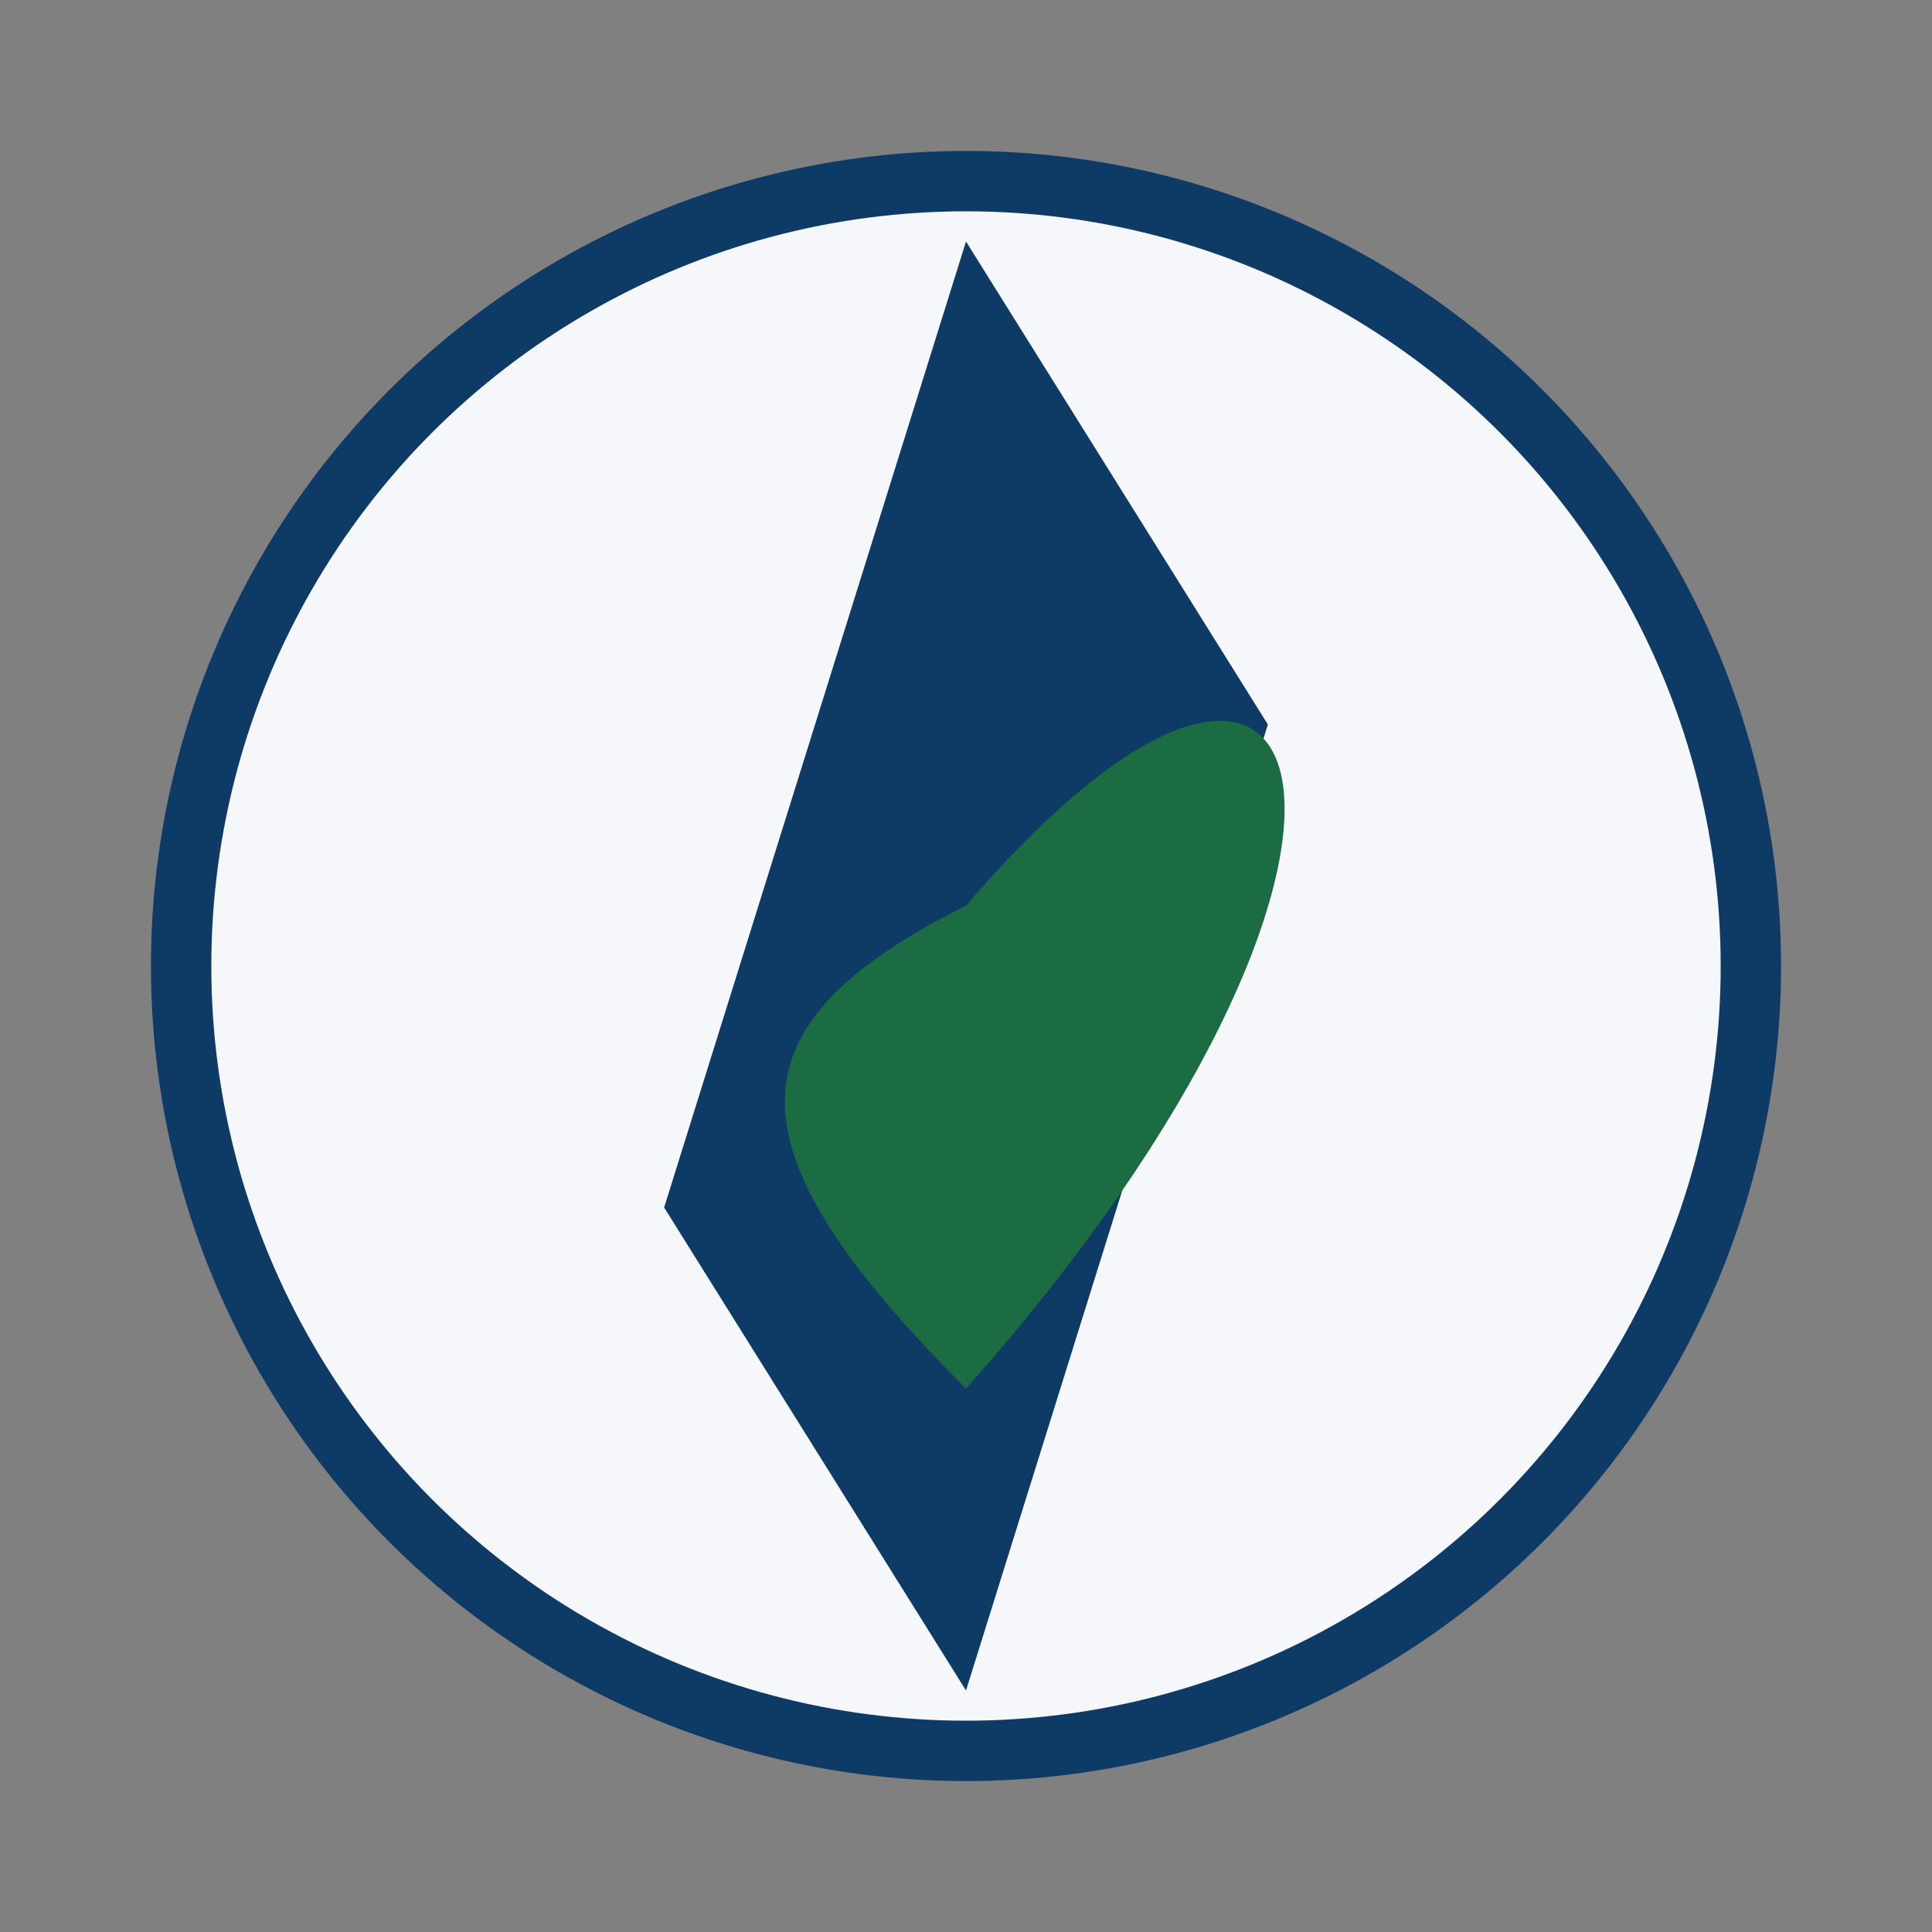
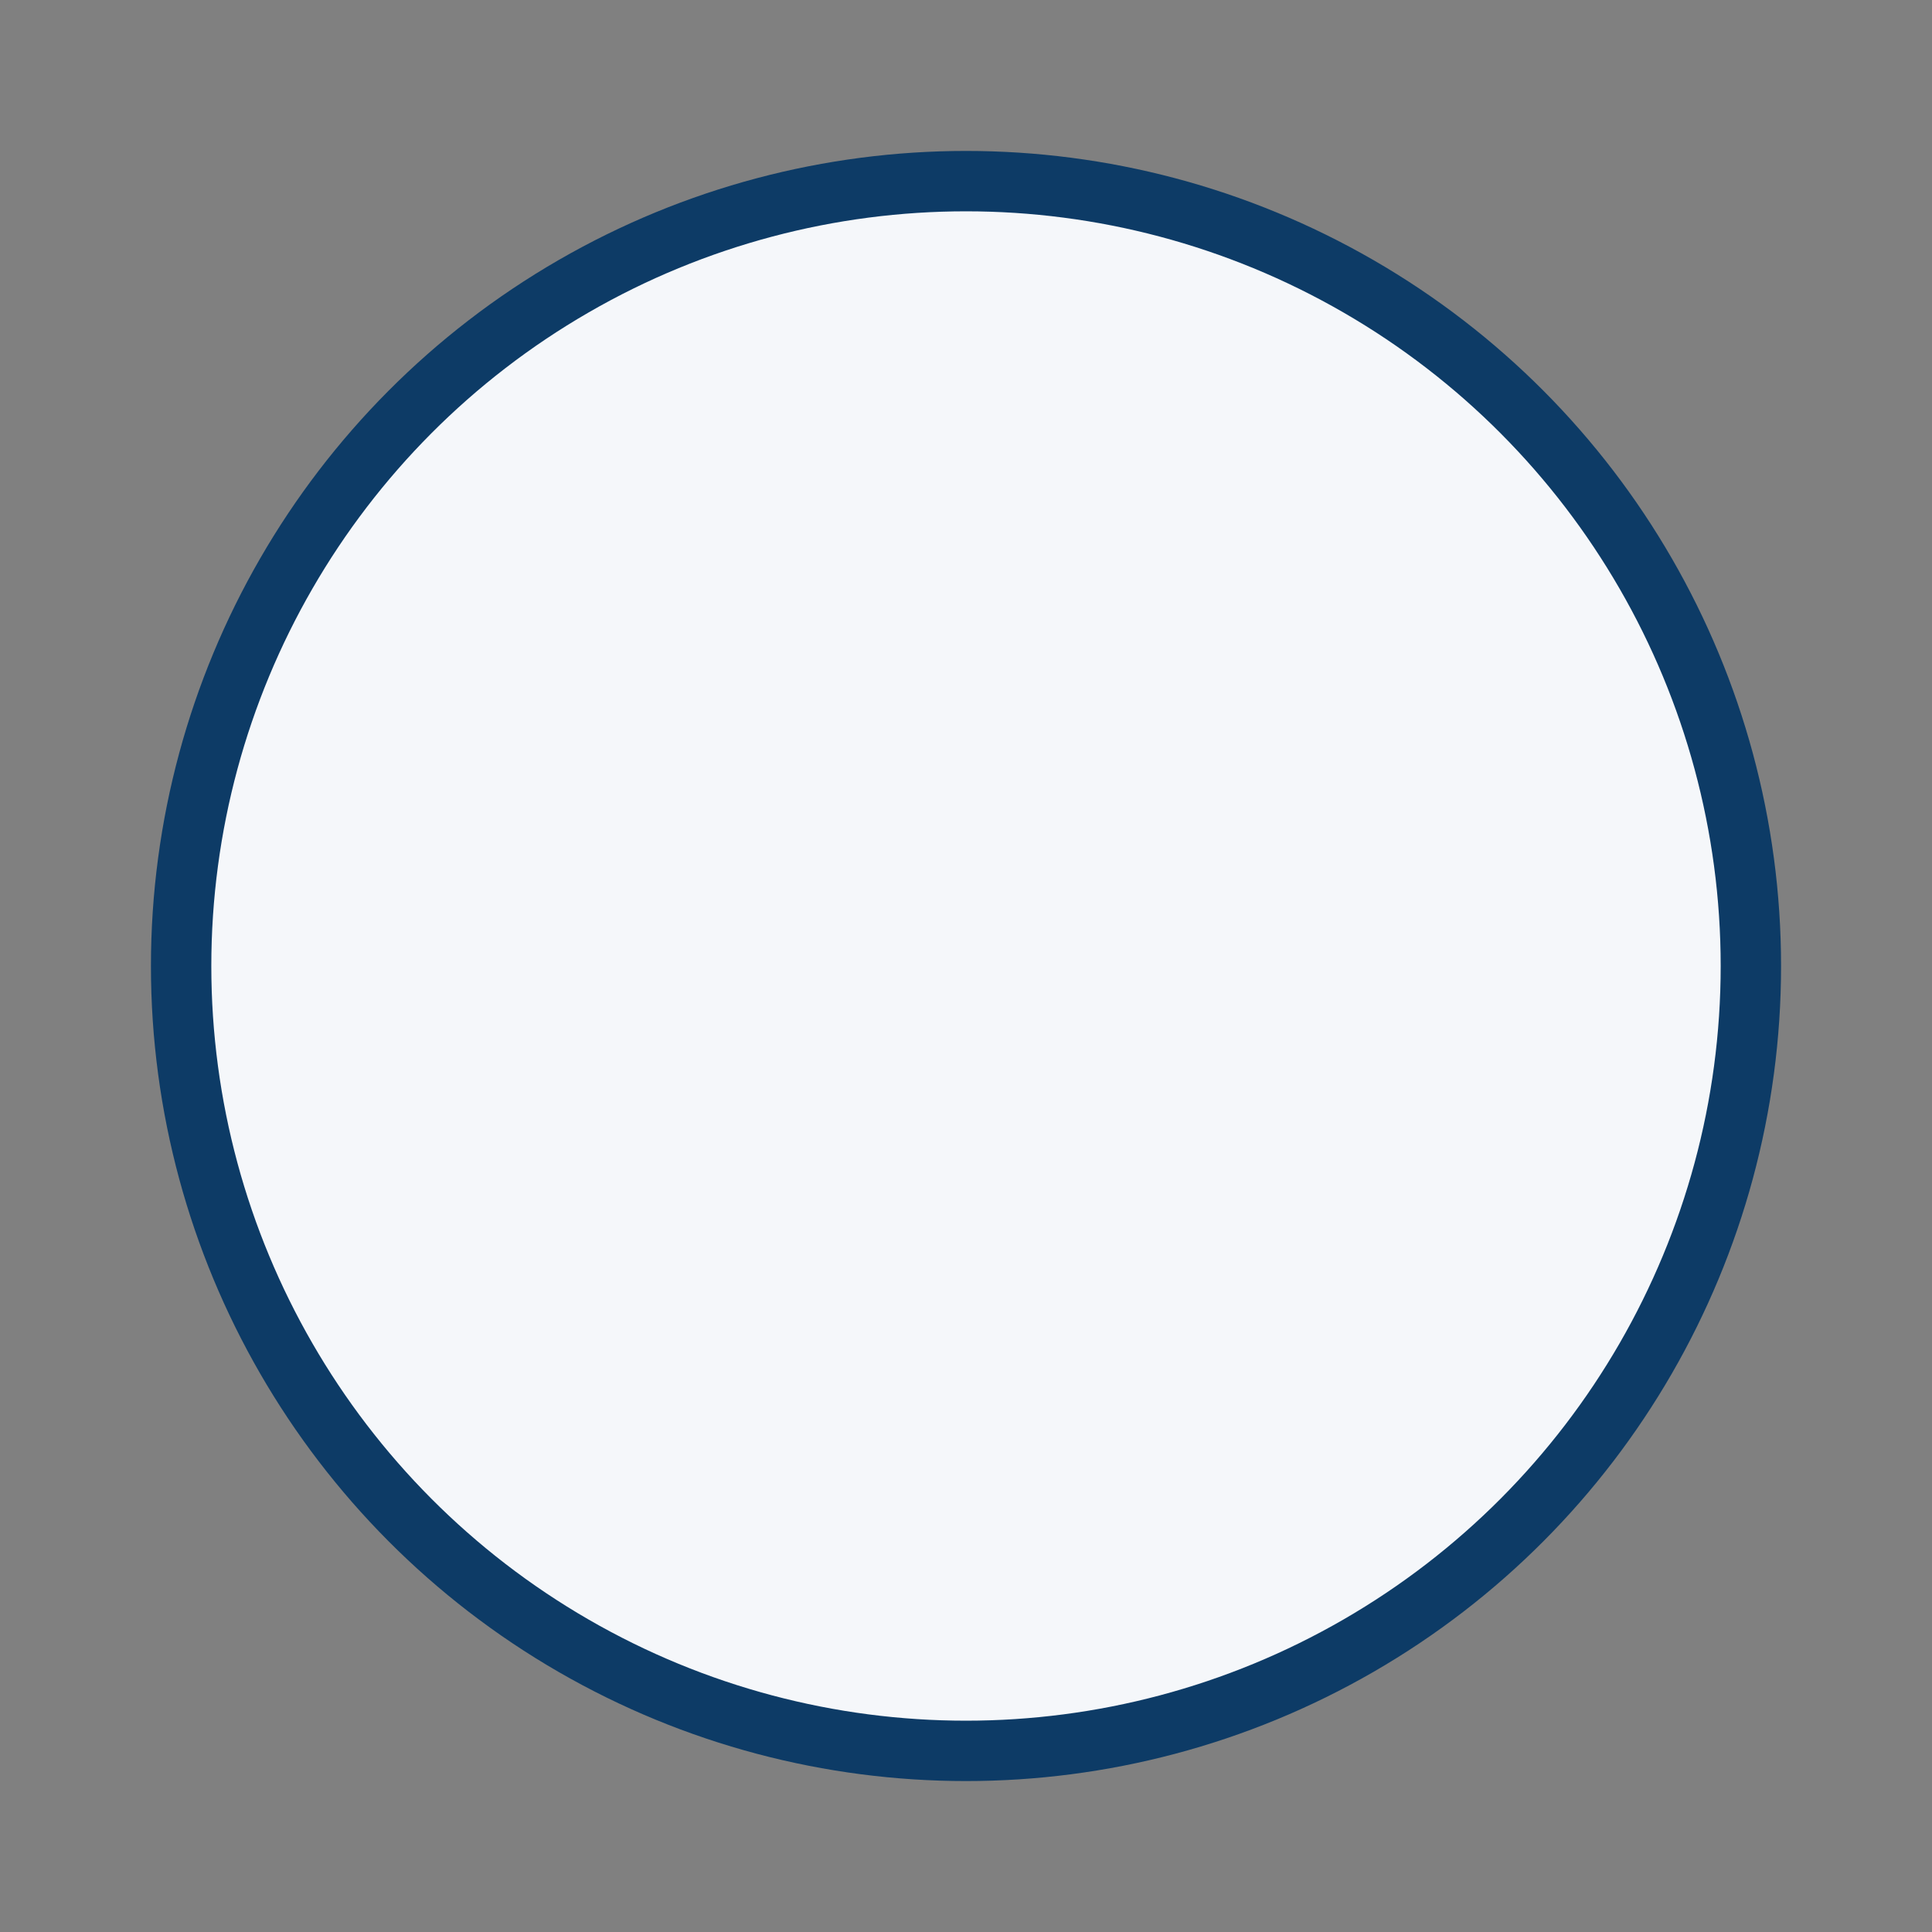
<svg xmlns="http://www.w3.org/2000/svg" width="36" height="36" viewBox="0 0 32 32">
  <rect x="0" y="0" width="32" height="32" fill="#808080" stroke="none" />
  <circle cx="16" cy="16" r="13" fill="#F5F7FA" stroke="#0D3B66" />
-   <path d="M16 4l5 8-5 16-5-8z" fill="#0D3B66" />
-   <path d="M16 15c6-7 8-1 0 8-4-4-4-6 0-8z" fill="#1B6B43" />
+   <path d="M16 15z" fill="#1B6B43" />
</svg>